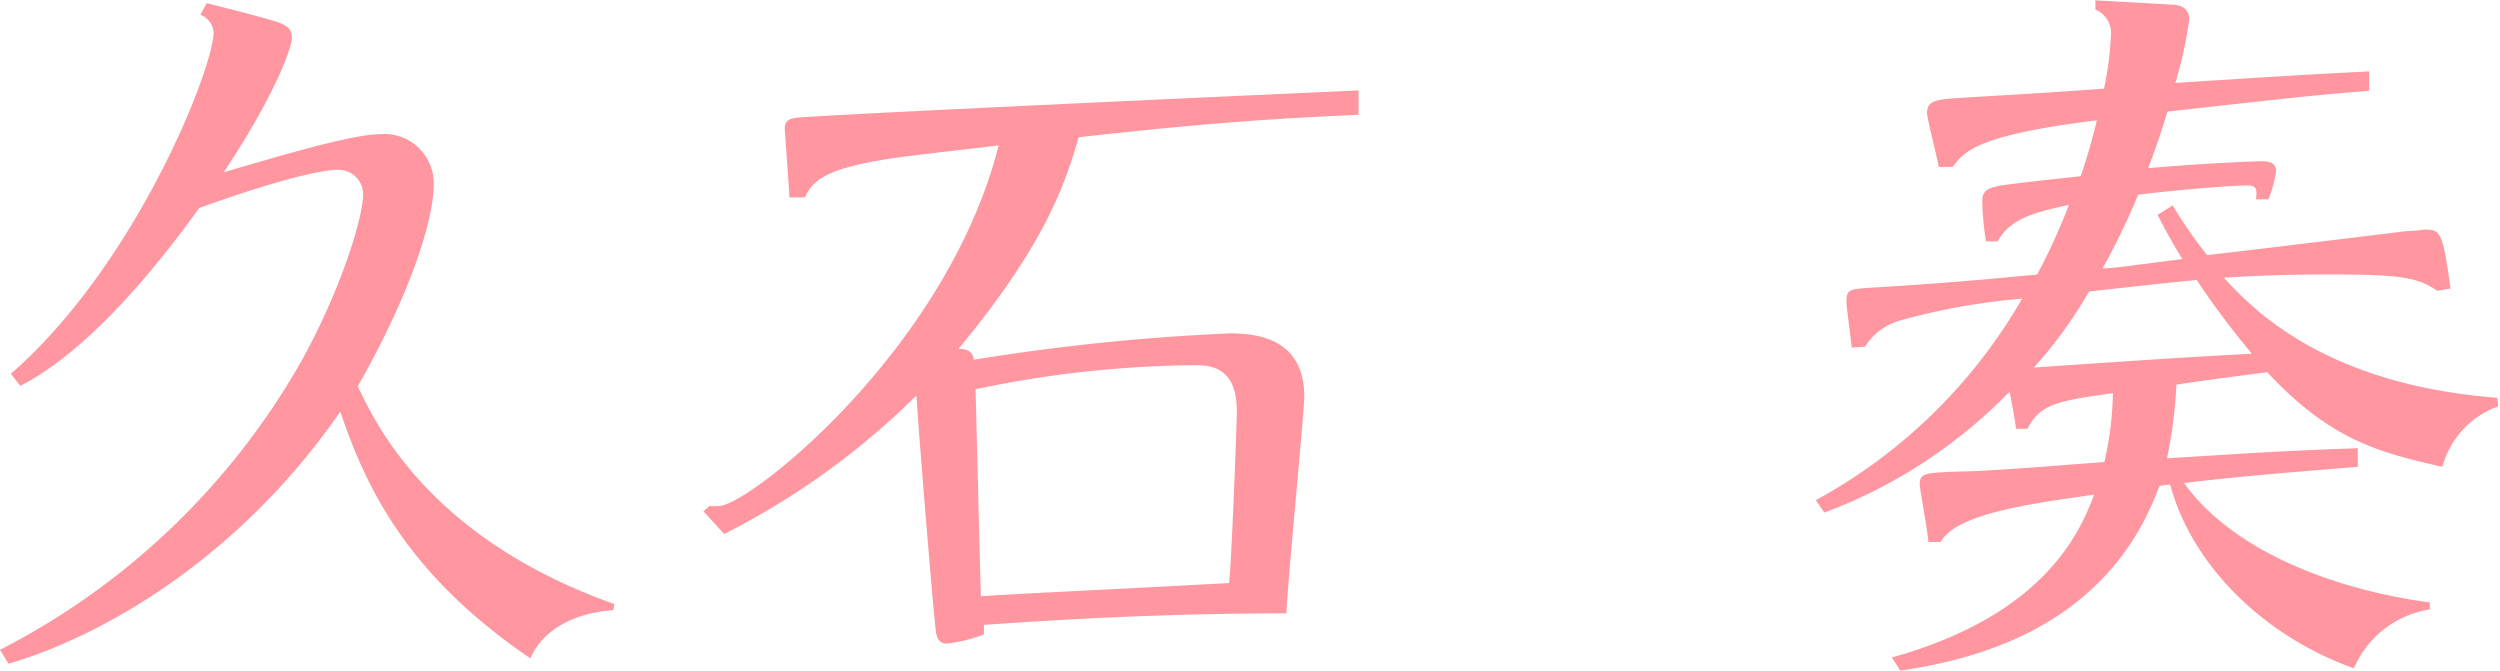
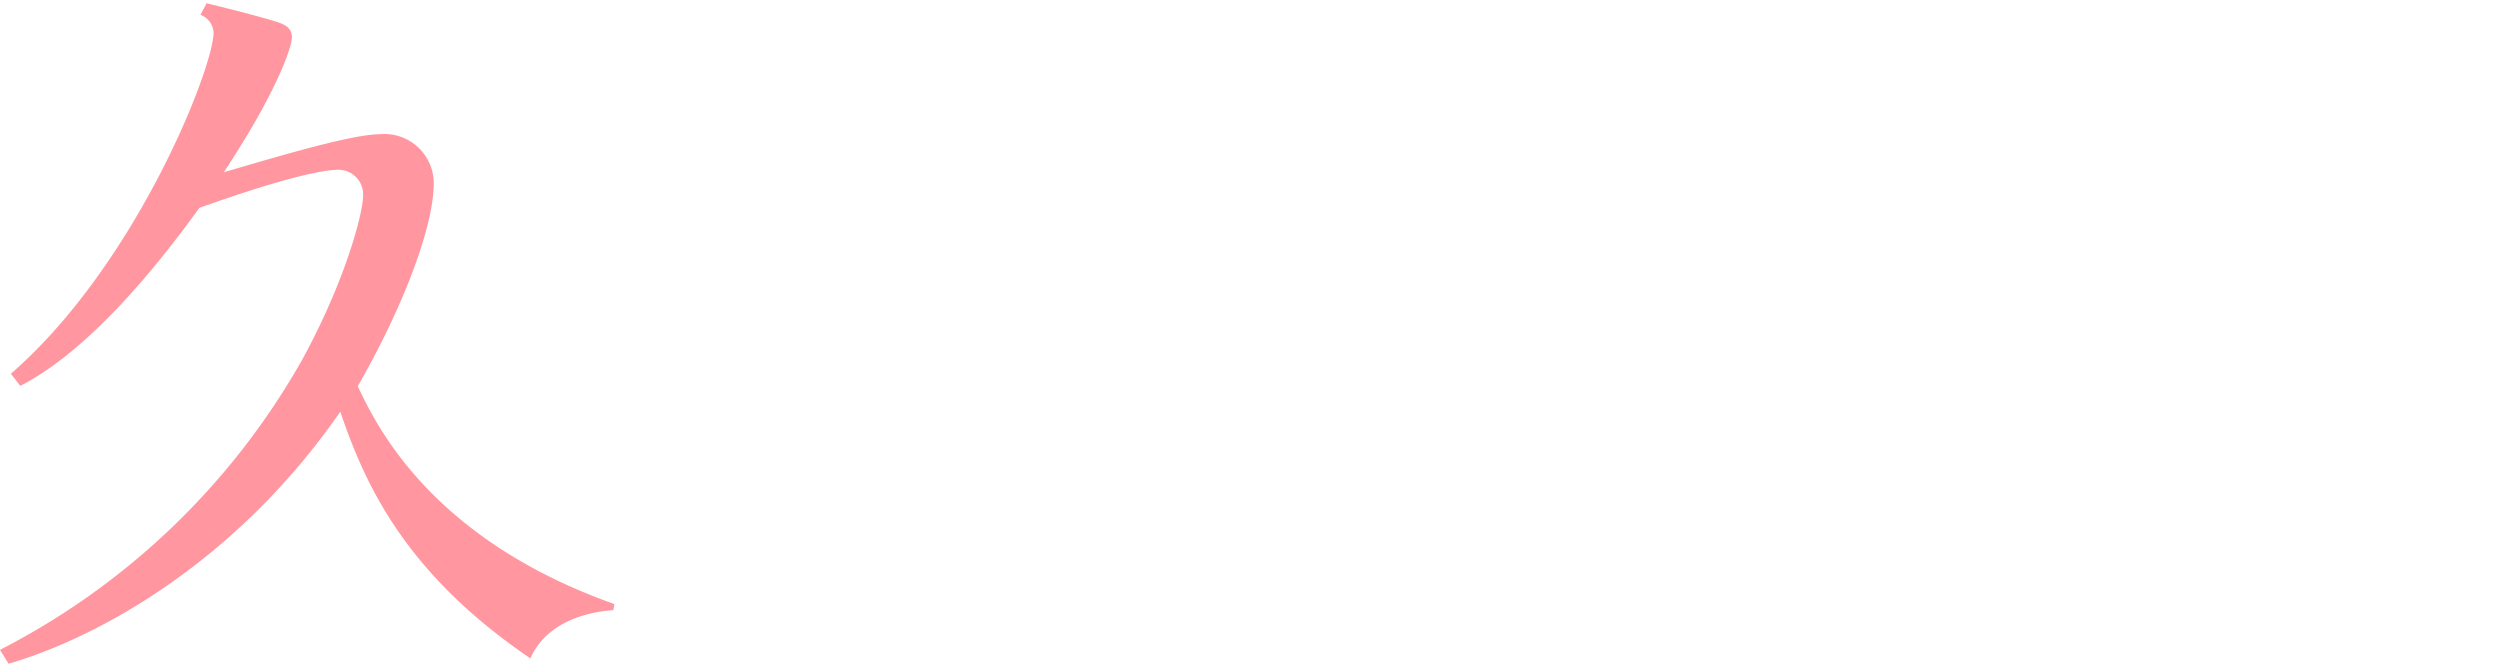
<svg xmlns="http://www.w3.org/2000/svg" viewBox="0 0 140.46 37.68">
  <defs>
    <style>.cls-1{fill:#ff96a0;}</style>
  </defs>
  <title>68.kanade.hisaishi-name</title>
  <g id="レイヤー_2" data-name="レイヤー 2">
    <g id="レイヤー_4のコピー_9" data-name="レイヤー 4のコピー 9">
      <path class="cls-1" d="M34.46,34.28c-2.05.14-3.92,1-4.66,2.71-7-4.75-9.28-9.72-10.68-13.86C13.33,31.5,5.58,35.81.48,37.29L0,36.51A40.89,40.89,0,0,0,17,20.17c2.4-4.4,3.4-8.19,3.4-9.19A1.38,1.38,0,0,0,19,9.54c-1.26,0-4.4.92-7.8,2.14-4.27,5.92-7.62,8.75-10.06,10L.61,21C7.67,14.86,12,3.79,12,1.83a1.14,1.14,0,0,0-.74-1l.35-.65c1,.26,2,.48,3.79,1,.57.18,1,.35,1,.92s-.91,3.18-3.83,7.58c3.7-1.09,7.32-2.14,8.8-2.14a2.77,2.77,0,0,1,3,2.75c0,2.39-1.65,6.84-4.27,11.41,1,2.09,4,8.54,14.42,12.24Z" />
-       <path class="cls-1" d="M76.33,6.45c-6,.26-9.81.61-15.73,1.26-.7,2.44-1.79,5.93-6.75,11.89.48,0,.78.13.87.61A122.51,122.51,0,0,1,69.1,18.73c1.65,0,4.18.35,4.18,3.57,0,.83-1,11.07-1,12.16-6.79,0-12.85.35-17,.65v.53a8.17,8.17,0,0,1-2.09.52c-.44,0-.57-.35-.61-.7-.13-.91-1-11.54-1.09-13.24A42.63,42.63,0,0,1,40.69,30l-1.17-1.27.34-.3a3.64,3.64,0,0,0,.53,0c1.65,0,12.8-8.76,15.72-20.26-5.18.61-5.75.66-7.14.92-3,.56-3.4,1.31-3.75,2h-.87c0-.35-.26-3.7-.26-3.88,0-.52.39-.56.78-.61,3.36-.22,15-.78,31.46-1.52ZM69.05,32.76c.13-.83.44-8.93.44-9.67,0-2.48-1.48-2.57-2.36-2.57a61.49,61.49,0,0,0-12.32,1.35c.17,6.45.17,7.14.3,11.63C57,33.37,58.2,33.33,69.05,32.76Z" />
-       <path class="cls-1" d="M122.07,11.54A25.9,25.9,0,0,0,124,14.33c1.26-.13,10.24-1.22,11.24-1.35.52,0,.91-.08,1-.08.88,0,1,.13,1.44,3.31l-.74.13c-1.09-.74-2-.92-6-.92-3.35,0-5,.13-6,.18,1.65,1.78,5.66,6,15.37,6.75l.05.48a5,5,0,0,0-3.14,3.4c-3.4-.79-6.19-1.4-9.84-5.32-3.32.44-3.66.48-5.1.7a25.94,25.94,0,0,1-.53,4.14c5.63-.35,6.24-.4,10.72-.57v1.05c-2.09.17-6.66.52-9.76.91,2.79,3.88,8.54,6,13.81,6.71v.39a5.57,5.57,0,0,0-4.27,3.31c-5.22-1.87-9.14-5.92-10.32-10.32a3.09,3.09,0,0,0-.61.08c-3,8.24-10.89,9.81-14.55,10.37l-.48-.74c8.76-2.44,10.63-7.23,11.37-9.15-3.75.53-7.75,1.09-8.63,2.66h-.69c0-.39-.48-3-.48-3.18,0-.7.22-.7,2.26-.78,1.53,0,6.28-.4,8.11-.53a18,18,0,0,0,.48-3.87c-3,.43-4.06.56-4.8,2h-.65c0-.3-.3-1.78-.35-2.09a28.31,28.31,0,0,1-10.41,6.8l-.48-.7a29.8,29.8,0,0,0,11.59-11.32A36.78,36.78,0,0,0,106.78,18a3.44,3.44,0,0,0-2,1.48l-.74.05c-.26-2.14-.3-2.36-.3-2.57,0-.7.17-.7,1.26-.79,5.18-.3,8.28-.65,9.45-.74a33.14,33.14,0,0,0,1.79-3.92c-1.79.39-3.31.74-4,2.05h-.66a16.84,16.84,0,0,1-.21-2.27c0-.56.3-.69.82-.82s3.58-.44,4.71-.57a32.56,32.56,0,0,0,.91-3.14c-6.75.83-7.45,1.75-8.1,2.62h-.78c-.09-.48-.66-2.79-.66-3,0-.66.35-.79,1.7-.87,3.49-.22,4-.22,8.24-.53a17.68,17.68,0,0,0,.39-3,1.41,1.41,0,0,0-.87-1.44l0-.52L122,.26c.48,0,1,.18,1,.83a23.42,23.42,0,0,1-.78,3.57c7.4-.48,8.45-.52,10.89-.65V5.1c-3.18.26-4,.35-11.33,1.17-.09.26-.48,1.62-1.09,3.18,2.88-.26,5.88-.39,6.36-.39s.83.09.83.57a7.23,7.23,0,0,1-.43,1.57l-.7,0c.08-.61,0-.78-.48-.78-1.18,0-4.88.35-6.14.52a39.22,39.22,0,0,1-2,4.14c.65,0,2-.22,4.48-.52-.65-1.09-.87-1.48-1.39-2.49Zm-4.7,4.84a24.78,24.78,0,0,1-3.1,4.27c7.63-.52,8.46-.57,12.25-.78a45.5,45.5,0,0,1-3.1-4.14C122.12,15.86,121.64,15.9,117.37,16.38Z" />
    </g>
  </g>
</svg>